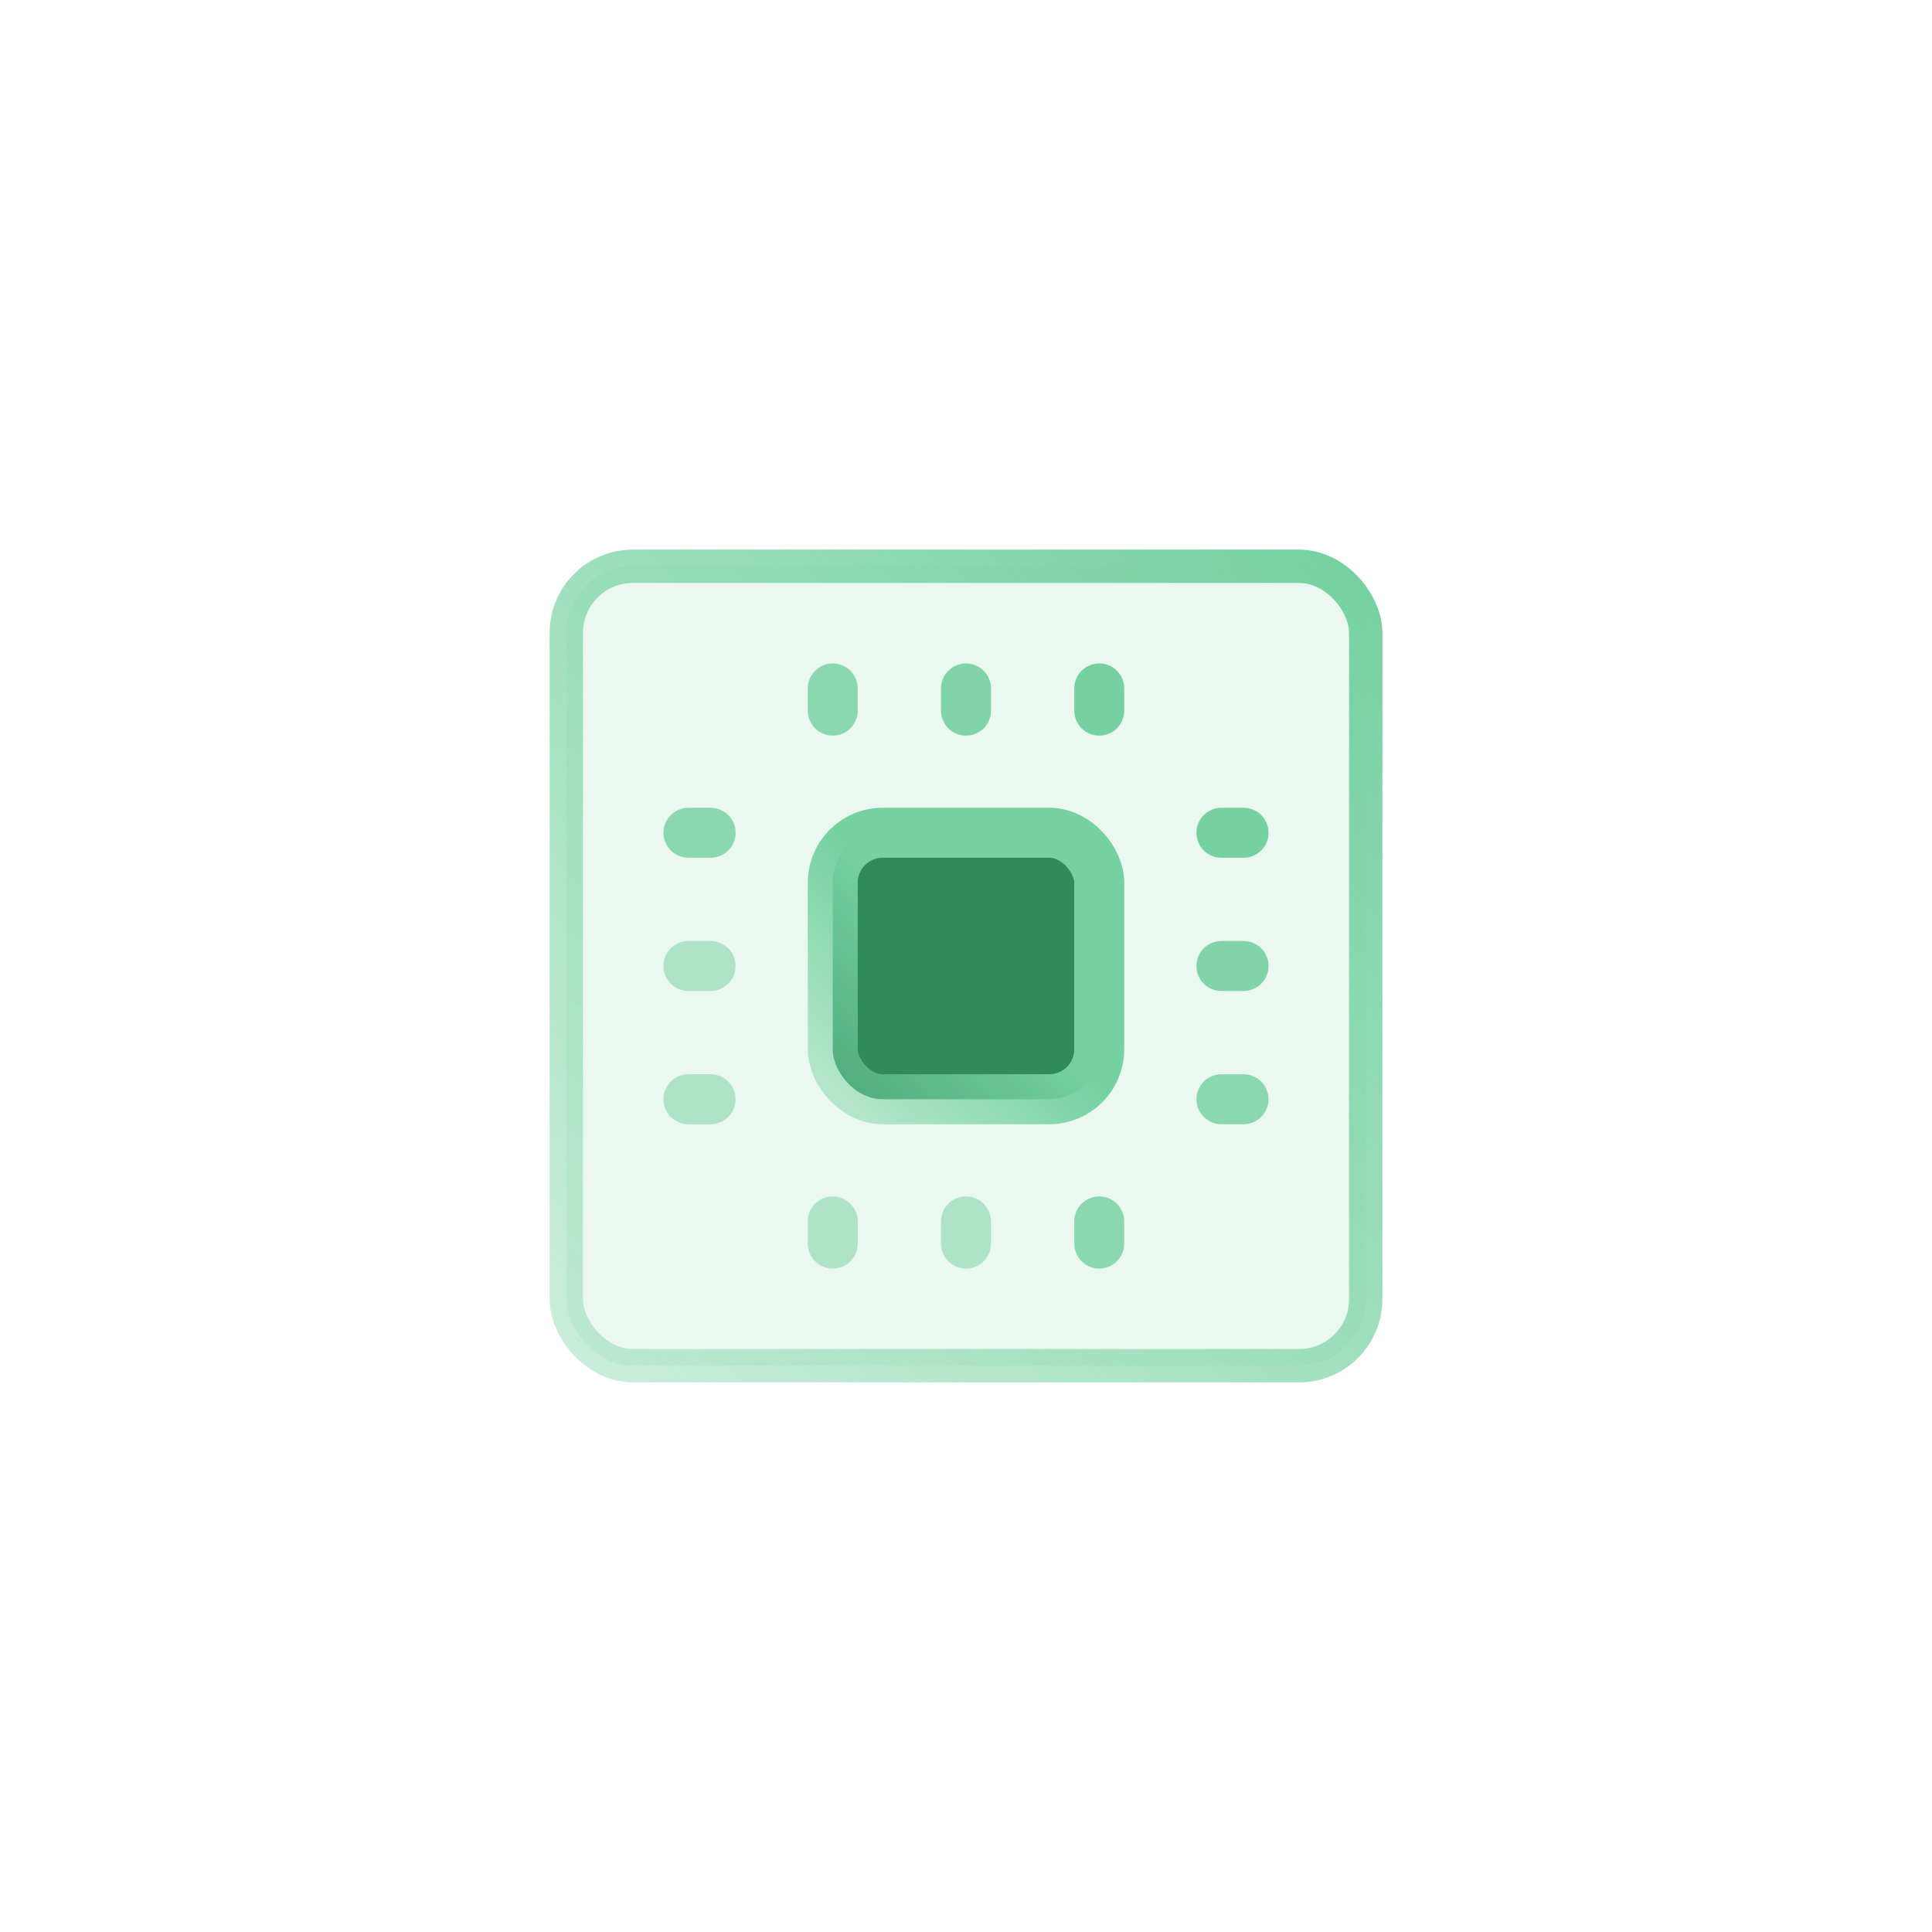
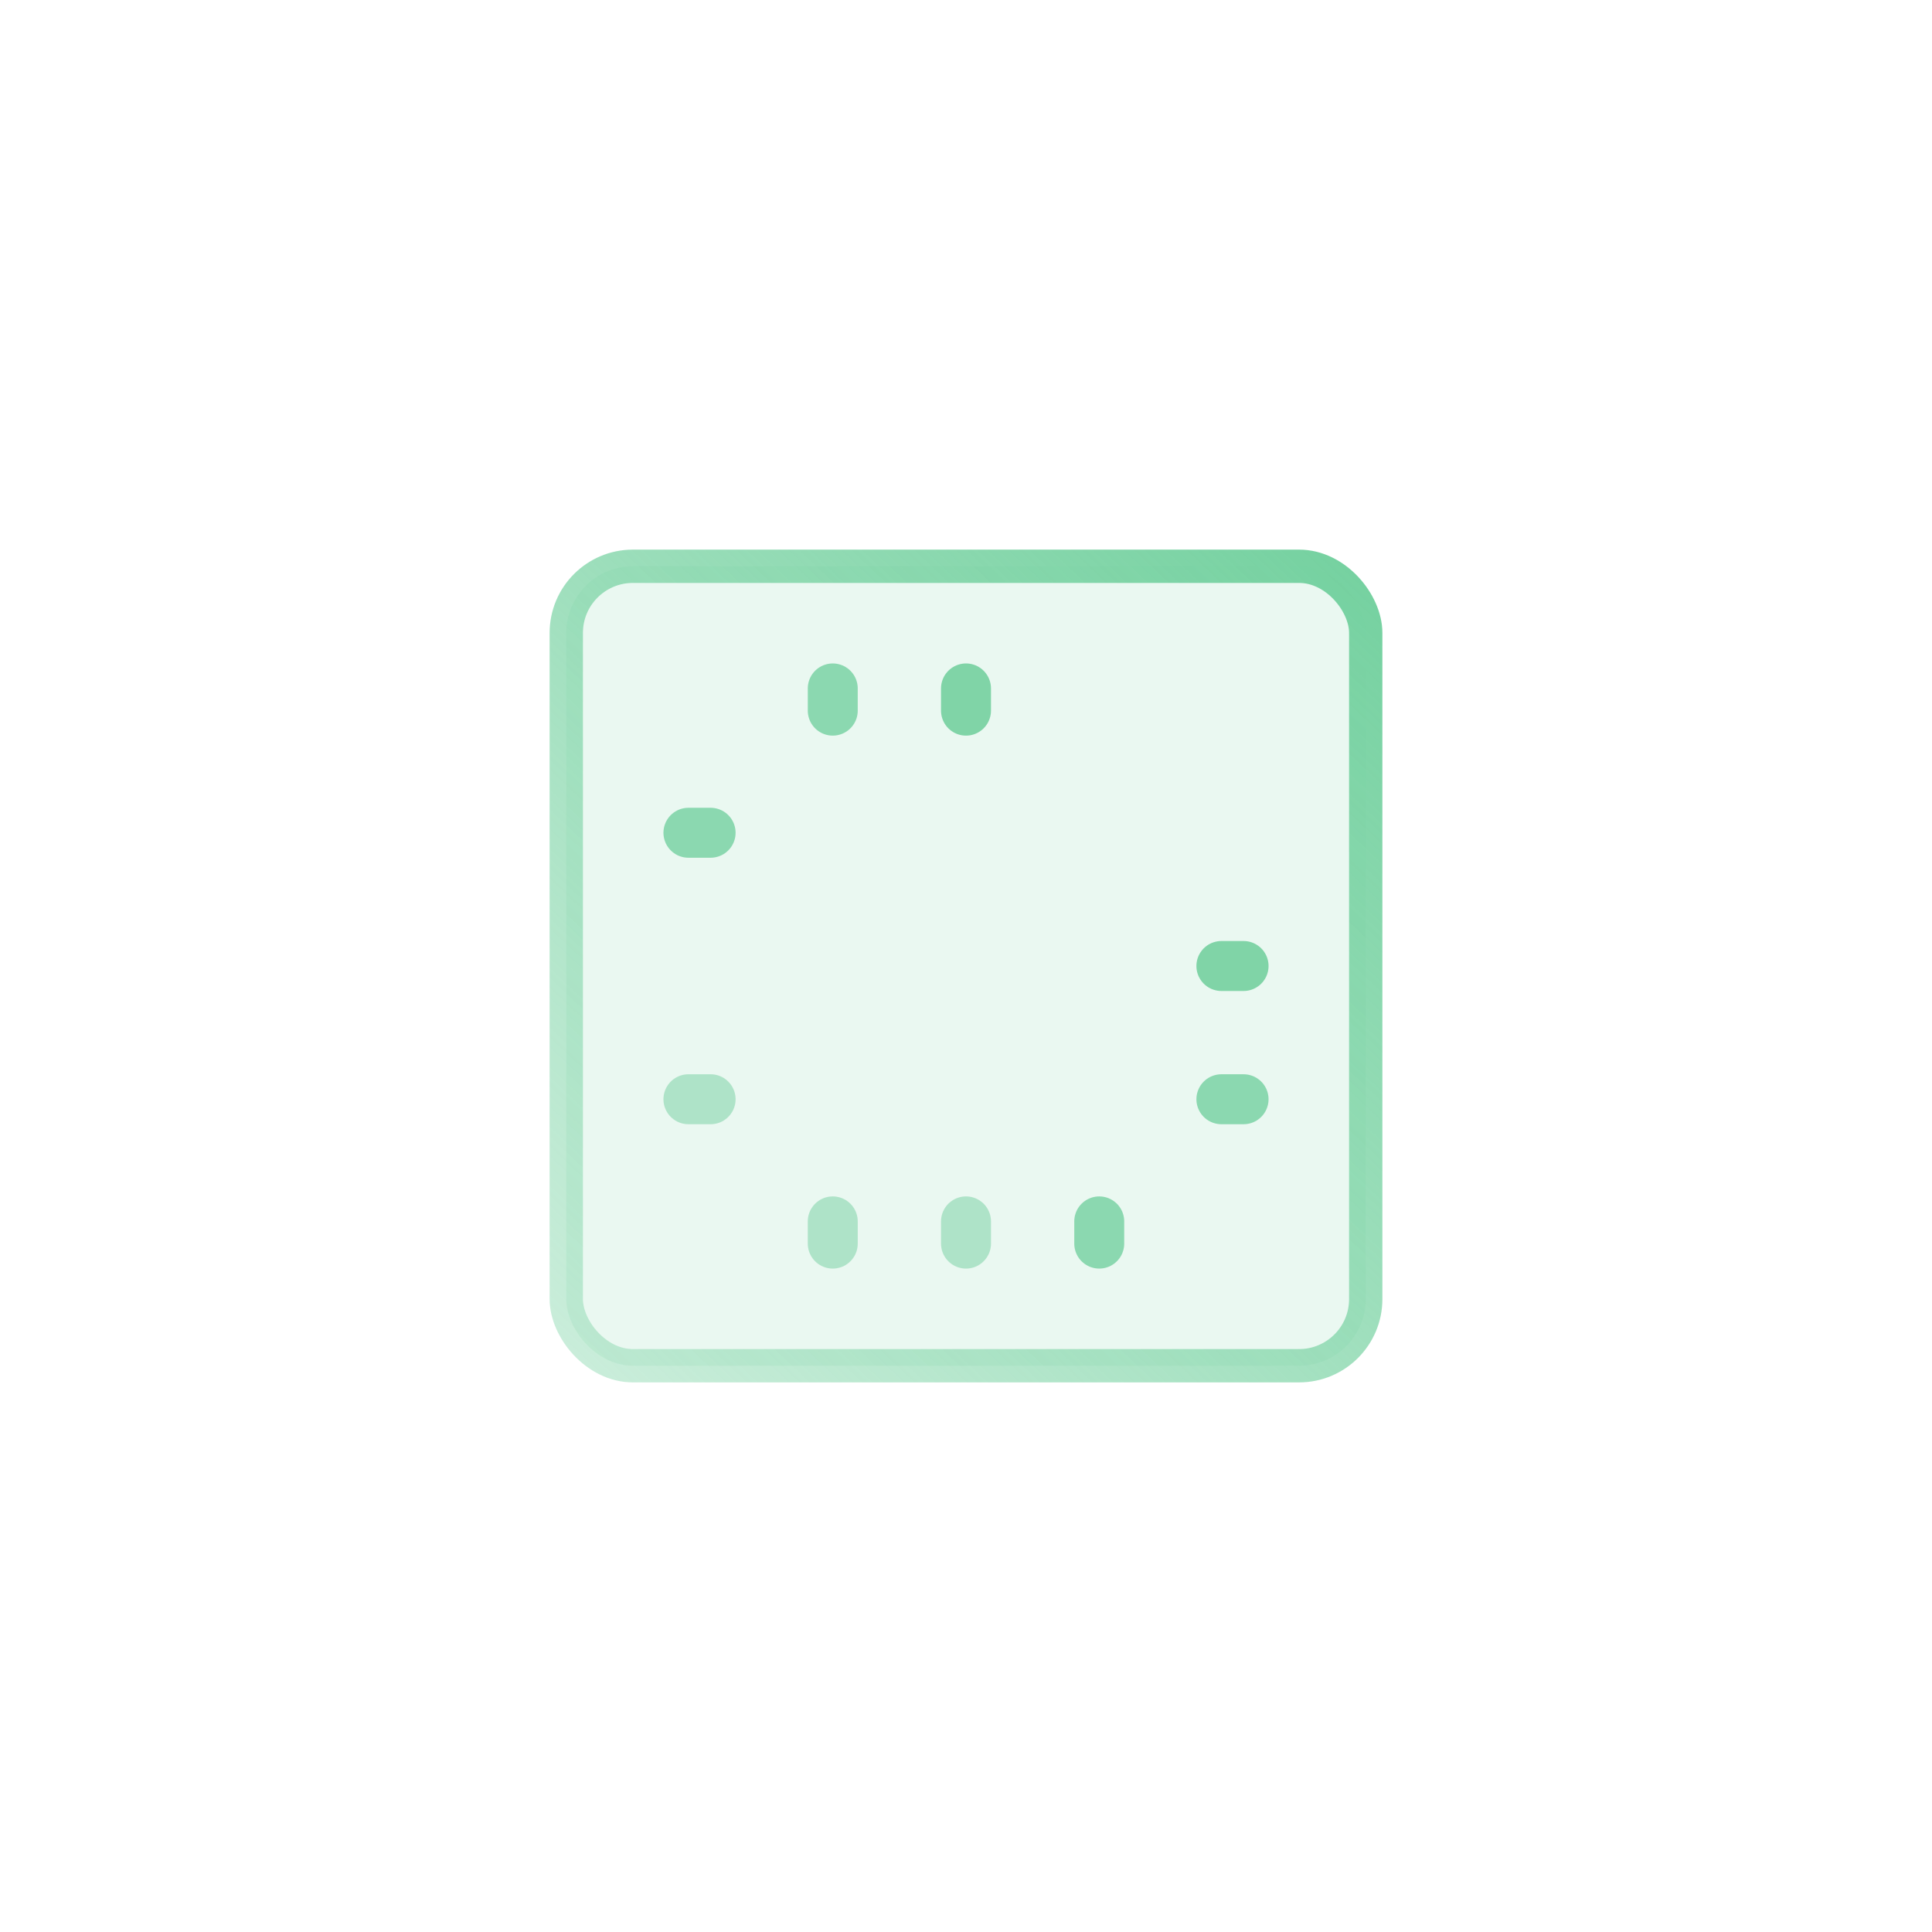
<svg xmlns="http://www.w3.org/2000/svg" width="58" height="58" viewBox="0 0 58 58" fill="none">
  <g clip-path="url(#clip0_396_3093)" filter="url(#filter0_d_396_3093)">
-     <rect x="29" y="21" width="8" height="8" rx="1.5" fill="#247F4F" stroke="url(#paint0_linear_396_3093)" stroke-width="1.5" stroke-linecap="round" stroke-linejoin="round" />
    <rect x="21" y="13" width="24" height="24" rx="2" fill="#75D1A0" fill-opacity="0.15" stroke="url(#paint1_linear_396_3093)" stroke-linecap="round" stroke-linejoin="round" />
-     <path d="M41.333 21H40.667" stroke="#75D1A0" stroke-width="1.5" stroke-linecap="round" stroke-linejoin="round" />
    <path opacity="0.9" d="M41.333 25H40.667" stroke="#75D1A0" stroke-width="1.5" stroke-linecap="round" stroke-linejoin="round" />
    <path opacity="0.8" d="M41.333 29H40.667" stroke="#75D1A0" stroke-width="1.5" stroke-linecap="round" stroke-linejoin="round" />
    <path opacity="0.8" d="M25.333 21L24.667 21" stroke="#75D1A0" stroke-width="1.5" stroke-linecap="round" stroke-linejoin="round" />
-     <path opacity="0.5" d="M25.333 25L24.667 25" stroke="#75D1A0" stroke-width="1.5" stroke-linecap="round" stroke-linejoin="round" />
    <path opacity="0.5" d="M25.333 29L24.667 29" stroke="#75D1A0" stroke-width="1.5" stroke-linecap="round" stroke-linejoin="round" />
    <path opacity="0.8" d="M29 16.667V17.334" stroke="#75D1A0" stroke-width="1.5" stroke-linecap="round" stroke-linejoin="round" />
    <path opacity="0.9" d="M33 16.667V17.334" stroke="#75D1A0" stroke-width="1.5" stroke-linecap="round" stroke-linejoin="round" />
-     <path d="M37 16.667V17.334" stroke="#75D1A0" stroke-width="1.5" stroke-linecap="round" stroke-linejoin="round" />
    <path opacity="0.5" d="M29 32.667V33.334" stroke="#75D1A0" stroke-width="1.5" stroke-linecap="round" stroke-linejoin="round" />
    <path opacity="0.5" d="M33 32.667V33.334" stroke="#75D1A0" stroke-width="1.5" stroke-linecap="round" stroke-linejoin="round" />
    <path opacity="0.8" d="M37 32.667V33.334" stroke="#75D1A0" stroke-width="1.5" stroke-linecap="round" stroke-linejoin="round" />
  </g>
  <defs>
    <filter id="filter0_d_396_3093" x="-3" y="-3" width="64" height="64" filterUnits="userSpaceOnUse" color-interpolation-filters="sRGB">
      <feFlood flood-opacity="0" result="BackgroundImageFix" />
      <feColorMatrix in="SourceAlpha" type="matrix" values="0 0 0 0 0 0 0 0 0 0 0 0 0 0 0 0 0 0 127 0" result="hardAlpha" />
      <feOffset dx="-4" dy="4" />
      <feGaussianBlur stdDeviation="8" />
      <feColorMatrix type="matrix" values="0 0 0 0 0 0 0 0 0 0 0 0 0 0 0 0 0 0 0.3 0" />
      <feBlend mode="normal" in2="BackgroundImageFix" result="effect1_dropShadow_396_3093" />
      <feBlend mode="normal" in="SourceGraphic" in2="effect1_dropShadow_396_3093" result="shape" />
    </filter>
    <linearGradient id="paint0_linear_396_3093" x1="37" y1="21" x2="28.167" y2="30.334" gradientUnits="userSpaceOnUse">
      <stop offset="0.427" stop-color="#75D1A0" />
      <stop offset="1" stop-color="#75D1A0" stop-opacity="0.3" />
    </linearGradient>
    <linearGradient id="paint1_linear_396_3093" x1="45" y1="13" x2="18.5" y2="41" gradientUnits="userSpaceOnUse">
      <stop stop-color="#75D1A0" />
      <stop offset="1" stop-color="#75D1A0" stop-opacity="0.3" />
    </linearGradient>
    <clipPath id="clip0_396_3093">
      <rect width="32" height="32" fill="white" transform="translate(17 9)" />
    </clipPath>
  </defs>
</svg>